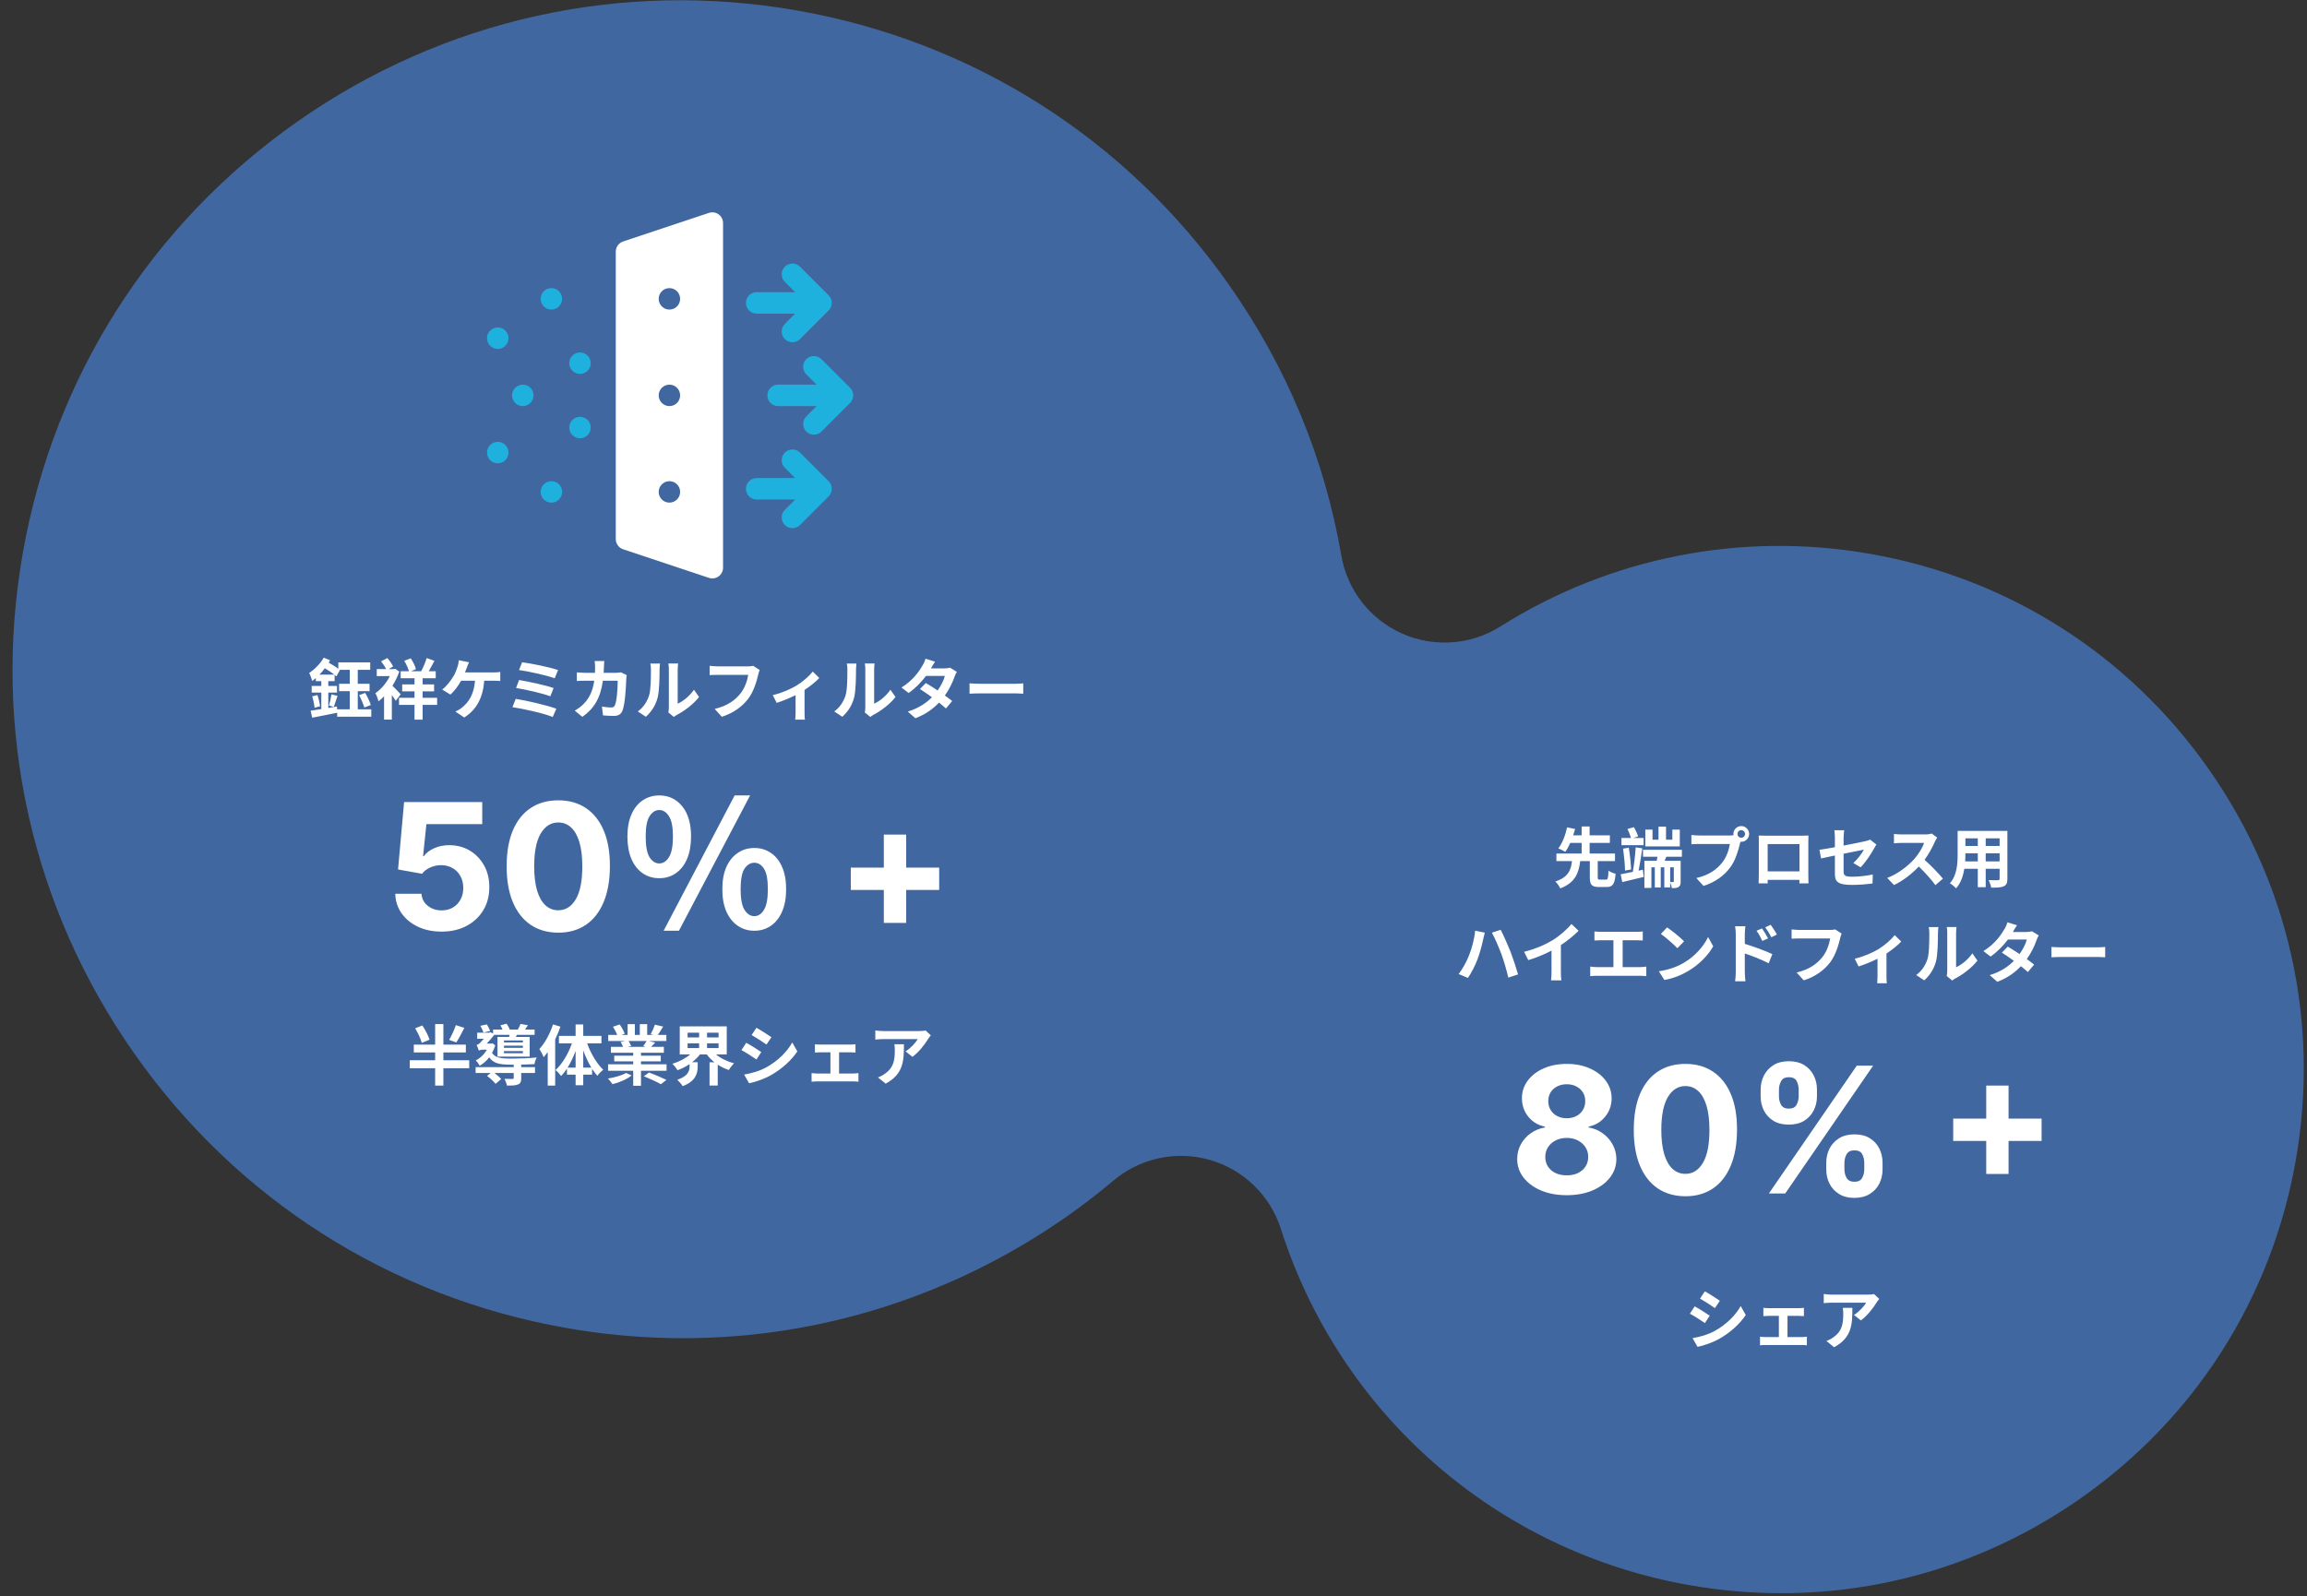
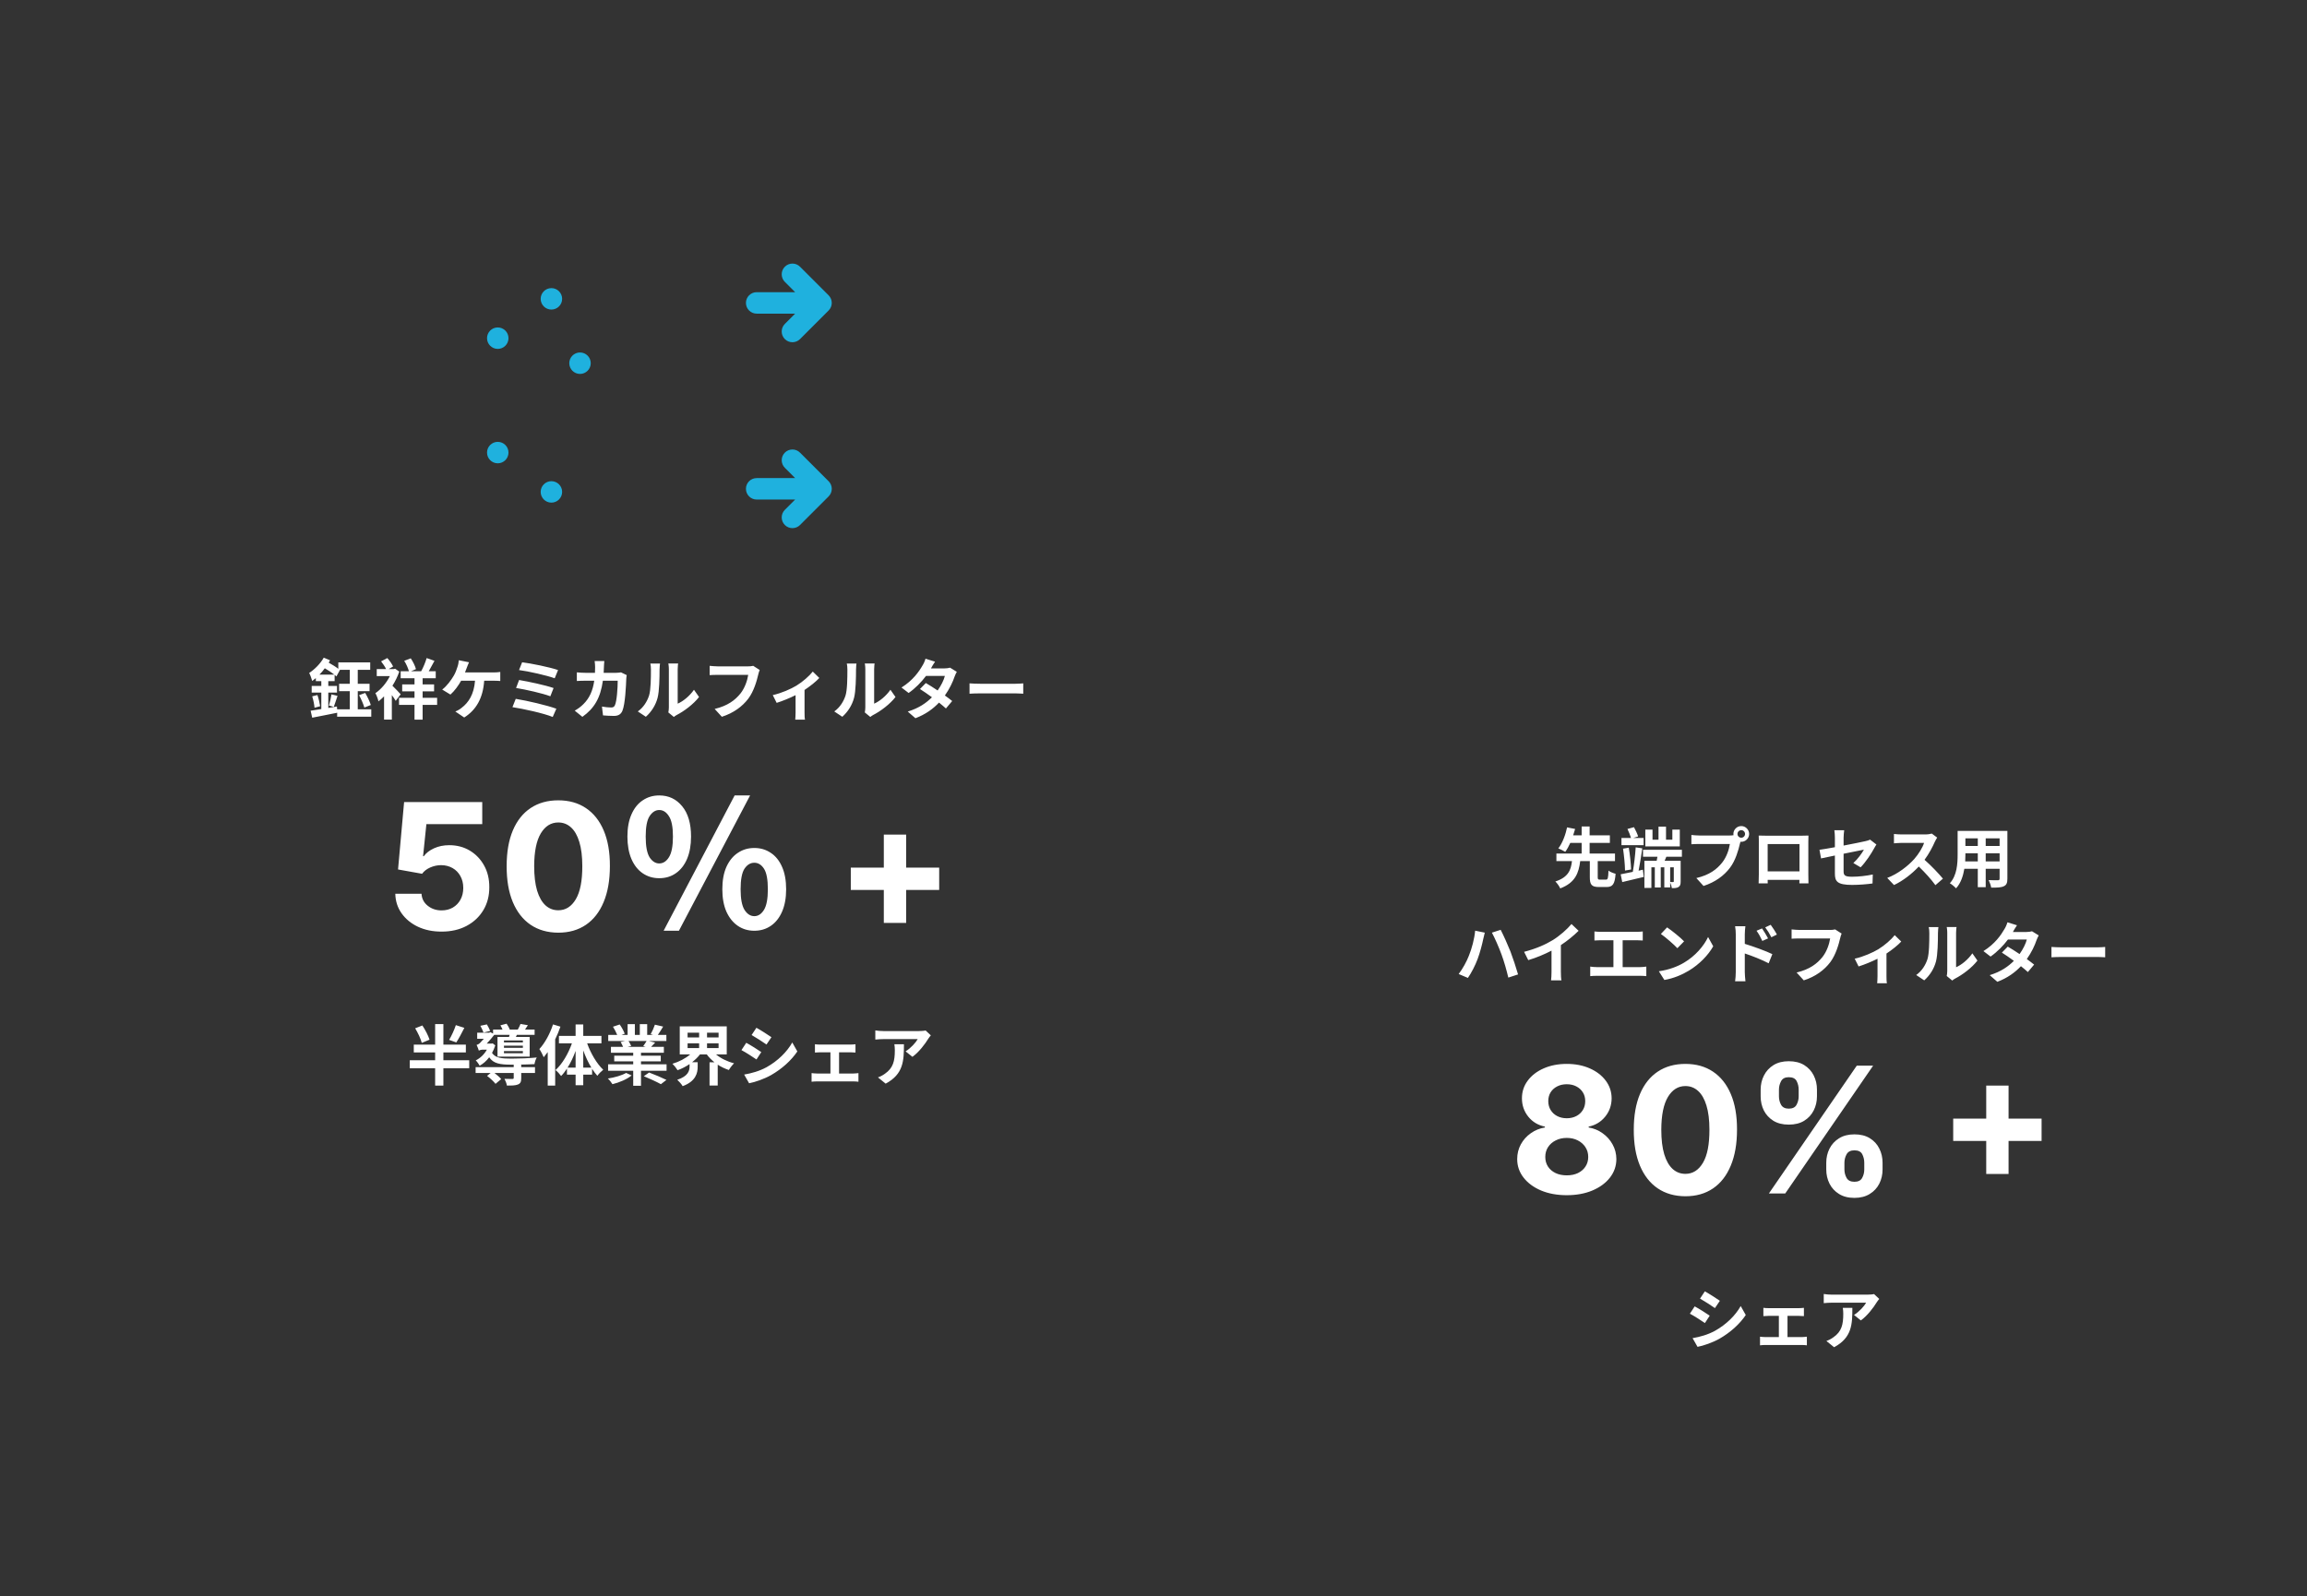
<svg xmlns="http://www.w3.org/2000/svg" width="630" height="436" viewBox="0 0 630 436" fill="none">
  <rect x="0" y="0" width="630" height="436" fill="#333333" stroke="none" />
-   <path d="M461.373 433C498.997 439.614 536.943 431.185 568.211 409.255C599.484 387.334 620.338 354.535 626.935 316.915C633.533 279.294 625.086 241.345 603.142 210.068C581.205 178.793 548.398 157.918 510.774 151.304C475.678 145.135 439.798 152.17 409.743 171.119C403.669 174.951 396.455 176.304 389.539 175.088C387.257 174.687 385.009 174.009 382.848 173.041C374.12 169.154 367.912 161.167 366.288 151.756C361.709 125.129 351.384 100.25 335.609 77.804C307.594 37.925 265.723 11.312 217.717 2.873C169.711 -5.566 121.177 5.197 81.228 33.202C41.278 61.213 14.64 103.108 6.211 151.172C-2.218 199.236 8.579 247.711 36.601 287.672C64.631 327.633 106.538 354.289 154.607 362.739C192.133 369.336 230.094 364.22 264.39 347.955C278.731 341.155 292.091 332.578 304.087 322.462C310.596 316.978 319.176 314.711 327.458 316.167C328.459 316.343 329.449 316.575 330.437 316.858C339.608 319.501 346.86 326.547 349.767 335.639C366.012 386.451 408.782 423.755 461.373 433Z" fill="#436AA6" fill-opacity="0.95" />
  <g clip-path="url(#clip0_2596_33686)">
    <path d="M206.633 85.672H217.138L214.327 88.483C213.183 89.627 213.183 91.482 214.327 92.626C215.471 93.77 217.326 93.77 218.47 92.626L226.282 84.814C227.427 83.67 227.427 81.815 226.282 80.671L218.47 72.858C217.326 71.714 215.471 71.714 214.327 72.858C213.183 74.002 213.183 75.857 214.327 77.001L217.138 79.812H206.633C205.015 79.812 203.703 81.124 203.703 82.742C203.703 84.36 205.015 85.672 206.633 85.672Z" fill="#1FB1DE" />
-     <path d="M232.142 105.928L224.329 98.116C223.185 96.972 221.33 96.972 220.186 98.116C219.042 99.26 219.042 101.115 220.186 102.259L222.997 105.07H212.492C210.874 105.07 209.562 106.382 209.562 108C209.562 109.618 210.874 110.93 212.492 110.93H222.997L220.186 113.741C219.042 114.885 219.042 116.74 220.186 117.884C221.33 119.028 223.185 119.028 224.329 117.884L232.142 110.072C233.286 108.927 233.286 107.072 232.142 105.928Z" fill="#1FB1DE" />
    <path d="M218.47 123.639C217.326 122.495 215.471 122.495 214.327 123.639C213.183 124.783 213.183 126.638 214.327 127.783L217.138 130.594H206.633C205.015 130.594 203.703 131.905 203.703 133.523C203.703 135.141 205.015 136.453 206.633 136.453H217.138L214.327 139.264C213.183 140.408 213.183 142.263 214.327 143.408C215.471 144.552 217.326 144.552 218.47 143.408L226.282 135.595C227.427 134.451 227.427 132.596 226.282 131.452L218.47 123.639Z" fill="#1FB1DE" />
    <path d="M135.93 95.305C137.548 95.305 138.859 93.993 138.859 92.375C138.859 90.757 137.548 89.445 135.93 89.445C134.312 89.445 133 90.757 133 92.375C133 93.993 134.312 95.305 135.93 95.305Z" fill="#1FB1DE" />
    <path d="M150.578 84.562C152.196 84.562 153.508 83.251 153.508 81.633C153.508 80.015 152.196 78.703 150.578 78.703C148.96 78.703 147.648 80.015 147.648 81.633C147.648 83.251 148.96 84.562 150.578 84.562Z" fill="#1FB1DE" />
    <path d="M158.391 102.141C160.009 102.141 161.32 100.829 161.32 99.211C161.32 97.593 160.009 96.281 158.391 96.281C156.773 96.281 155.461 97.593 155.461 99.211C155.461 100.829 156.773 102.141 158.391 102.141Z" fill="#1FB1DE" />
    <path d="M135.93 126.555C137.548 126.555 138.859 125.243 138.859 123.625C138.859 122.007 137.548 120.695 135.93 120.695C134.312 120.695 133 122.007 133 123.625C133 125.243 134.312 126.555 135.93 126.555Z" fill="#1FB1DE" />
    <path d="M150.578 137.297C152.196 137.297 153.508 135.985 153.508 134.367C153.508 132.749 152.196 131.438 150.578 131.438C148.96 131.438 147.648 132.749 147.648 134.367C147.648 135.985 148.96 137.297 150.578 137.297Z" fill="#1FB1DE" />
-     <path d="M158.391 119.719C160.009 119.719 161.32 118.407 161.32 116.789C161.32 115.171 160.009 113.859 158.391 113.859C156.773 113.859 155.461 115.171 155.461 116.789C155.461 118.407 156.773 119.719 158.391 119.719Z" fill="#1FB1DE" />
-     <path d="M142.766 110.93C144.384 110.93 145.695 109.618 145.695 108C145.695 106.382 144.384 105.07 142.766 105.07C141.148 105.07 139.836 106.382 139.836 108C139.836 109.618 141.148 110.93 142.766 110.93Z" fill="#1FB1DE" />
-     <path d="M193.597 58.153L170.159 65.965C168.963 66.364 168.156 67.483 168.156 68.745V147.256C168.156 148.517 168.963 149.636 170.16 150.035L193.597 157.847C195.494 158.48 197.453 157.068 197.453 155.068V60.932C197.453 58.932 195.494 57.52 193.597 58.153ZM182.805 137.297C181.187 137.297 179.875 135.985 179.875 134.367C179.875 132.749 181.187 131.438 182.805 131.438C184.423 131.438 185.734 132.749 185.734 134.367C185.734 135.985 184.423 137.297 182.805 137.297ZM182.805 110.93C181.187 110.93 179.875 109.618 179.875 108C179.875 106.382 181.187 105.07 182.805 105.07C184.423 105.07 185.734 106.382 185.734 108C185.734 109.618 184.423 110.93 182.805 110.93ZM182.805 84.562C181.187 84.562 179.875 83.251 179.875 81.633C179.875 80.015 181.187 78.703 182.805 78.703C184.423 78.703 185.734 80.015 185.734 81.633C185.734 83.251 184.423 84.562 182.805 84.562Z" fill="white" />
  </g>
  <path d="M90.516 189.672L92.172 190.086C91.812 191.148 91.434 192.336 91.146 193.092L89.832 192.714C90.084 191.886 90.39 190.59 90.516 189.672ZM89.652 193.38L92.01 192.984L92.064 193.758H95.52V188.79H92.604V186.774H95.52V182.976H92.748L92.82 183.03L91.866 184.776C91.722 184.632 91.542 184.506 91.38 184.344V186.054H89.652V187.368H92.028V189.186H89.652V193.38ZM87.24 184.272H91.29C90.552 183.696 89.634 183.084 88.698 182.544C88.266 183.156 87.762 183.732 87.24 184.272ZM97.698 193.758H101.388V195.774H92.064L92.082 194.694C89.706 195.198 87.186 195.648 85.26 196.044L84.828 194.136C85.638 194.028 86.646 193.866 87.744 193.686V189.186H85.116V187.368H87.744V186.054H86.25V185.226C85.926 185.514 85.584 185.784 85.26 186.018C85.134 185.532 84.72 184.344 84.432 183.822C85.926 182.85 87.492 181.284 88.41 179.646L90.138 180.366C90.012 180.582 89.886 180.798 89.76 181.014C90.732 181.554 91.704 182.148 92.388 182.688V180.942H101.1V182.976H97.698V186.774H100.92V188.79H97.698V193.758ZM85.26 190.212L86.682 189.852C87.024 190.824 87.312 192.102 87.42 192.912L85.89 193.326C85.836 192.48 85.566 191.184 85.26 190.212ZM98.058 189.888L99.732 189.276C100.344 190.302 100.974 191.652 101.262 192.57L99.498 193.272C99.246 192.372 98.634 190.95 98.058 189.888ZM109.416 189.654L108.066 191.436C107.814 191.004 107.418 190.428 107.004 189.87V196.566H104.88V190.212C104.376 190.734 103.872 191.184 103.35 191.58C103.224 190.932 102.774 189.744 102.504 189.348C104.034 188.322 105.546 186.558 106.464 184.686H102.882V182.76H105.438C105.114 182.094 104.574 181.284 104.07 180.654L105.762 179.754C106.392 180.438 107.058 181.392 107.346 182.058L106.14 182.76H107.526L107.922 182.67L109.038 183.462C108.57 184.794 107.94 186.108 107.166 187.314C107.886 187.998 109.092 189.294 109.416 189.654ZM119.37 190.608V192.552H115.41V196.584H113.196V192.552H108.966V190.608H113.196V188.844H109.83V186.954H113.196V185.262H109.416V183.354H111.666C111.45 182.508 110.928 181.356 110.388 180.51L112.17 179.826C112.782 180.726 113.376 181.95 113.592 182.778L112.242 183.354H115.014C115.59 182.328 116.202 180.852 116.508 179.754L118.65 180.51C118.128 181.446 117.588 182.49 117.084 183.354H118.992V185.262H115.41V186.954H118.542V188.844H115.41V190.608H119.37ZM128.082 180.906C127.866 181.356 127.632 181.986 127.488 182.364C127.344 182.742 127.182 183.21 126.984 183.678H134.742C135.21 183.678 136.02 183.66 136.614 183.552V186.018C135.948 185.946 135.156 185.946 134.742 185.946H132.222C131.898 190.716 130.026 193.938 126.768 195.99L124.338 194.352C124.986 194.1 125.616 193.722 126.048 193.362C127.938 191.922 129.432 189.708 129.72 185.946H125.922C125.202 187.26 124.086 188.79 123.006 189.726L120.756 188.358C122.034 187.404 123.186 185.784 123.87 184.65C124.374 183.822 124.698 182.886 124.914 182.202C125.13 181.608 125.256 180.906 125.292 180.348L128.082 180.906ZM142.585 180.906C144.943 181.194 150.127 182.238 152.395 183.03L151.477 185.28C149.389 184.506 144.277 183.354 141.739 183.03L142.585 180.906ZM141.757 185.748C144.331 186.18 148.903 187.152 151.171 187.944L150.289 190.194C148.219 189.402 143.611 188.358 140.929 187.926L141.757 185.748ZM140.839 190.896C143.917 191.382 149.461 192.678 151.927 193.596L150.937 195.846C148.507 194.838 142.819 193.596 139.939 193.164L140.839 190.896ZM165.031 180.564C164.977 180.978 164.941 181.734 164.923 182.166C164.905 182.724 164.887 183.264 164.851 183.786H168.235C168.685 183.786 169.153 183.732 169.585 183.66L171.151 184.416C171.097 184.704 171.025 185.172 171.025 185.37C170.953 187.314 170.737 192.336 169.963 194.172C169.567 195.09 168.883 195.558 167.641 195.558C166.615 195.558 165.535 195.486 164.671 195.414L164.383 193.002C165.265 193.164 166.201 193.254 166.903 193.254C167.479 193.254 167.731 193.056 167.929 192.624C168.451 191.49 168.685 187.89 168.685 185.946H164.635C163.969 190.698 162.259 193.524 159.037 195.81L156.949 194.118C157.687 193.704 158.587 193.092 159.307 192.354C160.981 190.698 161.881 188.682 162.277 185.946H159.901C159.289 185.946 158.299 185.946 157.525 186.018V183.66C158.281 183.732 159.217 183.786 159.901 183.786H162.475C162.493 183.282 162.511 182.76 162.511 182.22C162.511 181.824 162.457 180.996 162.385 180.564H165.031ZM182.509 194.604C182.581 194.262 182.653 193.758 182.653 193.272V182.778C182.653 181.968 182.527 181.284 182.509 181.23H185.191C185.173 181.284 185.065 181.986 185.065 182.796V192.21C186.523 191.58 188.305 190.158 189.511 188.412L190.897 190.392C189.403 192.336 186.811 194.28 184.795 195.306C184.399 195.522 184.183 195.702 184.021 195.846L182.509 194.604ZM174.175 194.334C175.759 193.218 176.731 191.562 177.235 190.032C177.739 188.484 177.757 185.082 177.757 182.904C177.757 182.184 177.703 181.698 177.595 181.248H180.241C180.223 181.338 180.115 182.13 180.115 182.886C180.115 185.01 180.061 188.808 179.575 190.626C179.035 192.66 177.901 194.424 176.371 195.792L174.175 194.334ZM207.457 183.012C207.295 183.372 207.151 183.894 207.061 184.272C206.647 186.036 205.855 188.826 204.361 190.824C202.723 192.984 200.329 194.766 197.125 195.792L195.163 193.65C198.727 192.804 200.761 191.238 202.219 189.42C203.407 187.926 204.091 185.874 204.325 184.344H195.937C195.127 184.344 194.263 184.38 193.795 184.416V181.878C194.335 181.932 195.361 182.022 195.955 182.022H204.271C204.631 182.022 205.207 182.004 205.693 181.878L207.457 183.012ZM211.03 189.87C213.37 189.366 216.052 188.16 217.474 187.296C219.22 186.234 221.038 184.614 221.956 183.444L223.738 185.19C222.892 186.126 221.308 187.404 219.706 188.466V194.64C219.706 195.27 219.724 196.224 219.832 196.584H217.168C217.204 196.224 217.258 195.27 217.258 194.64V189.888C215.674 190.68 213.658 191.508 212.092 191.994L211.03 189.87ZM236.158 194.604C236.23 194.262 236.302 193.758 236.302 193.272V182.778C236.302 181.968 236.176 181.284 236.158 181.23H238.84C238.822 181.284 238.714 181.986 238.714 182.796V192.21C240.172 191.58 241.954 190.158 243.16 188.412L244.546 190.392C243.052 192.336 240.46 194.28 238.444 195.306C238.048 195.522 237.832 195.702 237.67 195.846L236.158 194.604ZM227.824 194.334C229.408 193.218 230.38 191.562 230.884 190.032C231.388 188.484 231.406 185.082 231.406 182.904C231.406 182.184 231.352 181.698 231.244 181.248H233.89C233.872 181.338 233.764 182.13 233.764 182.886C233.764 185.01 233.71 188.808 233.224 190.626C232.684 192.66 231.55 194.424 230.02 195.792L227.824 194.334ZM255.346 180.744C254.896 181.374 254.446 182.184 254.23 182.58H257.884C258.442 182.58 259.054 182.508 259.45 182.382L261.286 183.516C261.088 183.858 260.854 184.344 260.692 184.794C260.206 186.252 259.306 188.178 258.028 189.978C258.802 190.536 259.504 191.058 260.026 191.49L258.316 193.524C257.83 193.074 257.164 192.516 256.426 191.922C254.842 193.596 252.79 195.126 249.982 196.188L247.894 194.37C251.008 193.416 253.006 191.958 254.5 190.464C253.33 189.6 252.142 188.79 251.224 188.214L252.826 186.576C253.78 187.116 254.914 187.854 256.048 188.61C256.984 187.314 257.758 185.748 258.028 184.632H252.88C251.62 186.306 249.946 188.034 248.128 189.294L246.184 187.8C249.334 185.838 251.008 183.372 251.908 181.806C252.196 181.374 252.574 180.546 252.736 179.934L255.346 180.744ZM264.76 186.666C265.408 186.72 266.722 186.774 267.658 186.774H277.324C278.17 186.774 278.962 186.702 279.43 186.666V189.492C278.998 189.474 278.08 189.402 277.324 189.402H267.658C266.632 189.402 265.426 189.438 264.76 189.492V186.666Z" fill="white" />
  <path d="M120.58 254.477C118.17 254.477 116.023 254.034 114.136 253.148C112.261 252.261 110.773 251.04 109.67 249.483C108.568 247.926 107.994 246.142 107.949 244.131H115.108C115.188 245.483 115.756 246.58 116.812 247.42C117.869 248.261 119.125 248.682 120.58 248.682C121.739 248.682 122.761 248.426 123.648 247.915C124.545 247.392 125.244 246.67 125.744 245.75C126.256 244.818 126.511 243.75 126.511 242.545C126.511 241.318 126.25 240.239 125.727 239.307C125.216 238.375 124.506 237.648 123.597 237.125C122.688 236.602 121.648 236.335 120.477 236.324C119.455 236.324 118.46 236.534 117.494 236.955C116.54 237.375 115.795 237.949 115.261 238.676L108.699 237.5L110.352 219.091H131.693V225.125H116.438L115.534 233.869H115.739C116.352 233.006 117.278 232.29 118.517 231.722C119.756 231.153 121.142 230.869 122.676 230.869C124.778 230.869 126.653 231.364 128.301 232.352C129.949 233.341 131.25 234.699 132.205 236.426C133.159 238.142 133.631 240.119 133.619 242.358C133.631 244.71 133.085 246.801 131.983 248.631C130.892 250.449 129.364 251.881 127.398 252.926C125.443 253.96 123.17 254.477 120.58 254.477ZM152.455 254.767C149.523 254.756 147 254.034 144.886 252.602C142.784 251.17 141.165 249.097 140.028 246.381C138.903 243.665 138.347 240.398 138.358 236.58C138.358 232.773 138.92 229.528 140.045 226.847C141.182 224.165 142.801 222.125 144.903 220.727C147.017 219.318 149.534 218.614 152.455 218.614C155.375 218.614 157.886 219.318 159.989 220.727C162.102 222.136 163.727 224.182 164.864 226.864C166 229.534 166.563 232.773 166.551 236.58C166.551 240.409 165.983 243.682 164.847 246.398C163.722 249.114 162.108 251.187 160.006 252.619C157.903 254.051 155.386 254.767 152.455 254.767ZM152.455 248.648C154.455 248.648 156.051 247.642 157.244 245.631C158.438 243.619 159.028 240.602 159.017 236.58C159.017 233.932 158.744 231.727 158.199 229.966C157.665 228.205 156.903 226.881 155.915 225.994C154.938 225.108 153.784 224.665 152.455 224.665C150.466 224.665 148.875 225.659 147.682 227.648C146.489 229.636 145.886 232.614 145.875 236.58C145.875 239.261 146.142 241.5 146.676 243.295C147.222 245.08 147.989 246.42 148.977 247.318C149.966 248.205 151.125 248.648 152.455 248.648ZM180.024 239.888C178.328 239.888 176.824 239.44 175.512 238.544C174.2 237.648 173.176 236.352 172.44 234.656C171.704 232.928 171.336 230.88 171.336 228.512C171.336 226.144 171.704 224.128 172.44 222.464C173.176 220.768 174.2 219.488 175.512 218.624C176.824 217.728 178.328 217.28 180.024 217.28C182.584 217.28 184.664 218.256 186.264 220.208C187.896 222.16 188.712 224.928 188.712 228.512C188.712 230.88 188.344 232.928 187.608 234.656C186.872 236.352 185.848 237.648 184.536 238.544C183.256 239.44 181.752 239.888 180.024 239.888ZM180.024 235.856C181.08 235.856 181.96 235.296 182.664 234.176C183.4 233.024 183.768 231.136 183.768 228.512C183.768 225.888 183.4 224.032 182.664 222.944C181.96 221.824 181.08 221.264 180.024 221.264C179 221.264 178.12 221.824 177.384 222.944C176.68 224.032 176.328 225.888 176.328 228.512C176.328 231.136 176.68 233.024 177.384 234.176C178.12 235.296 179 235.856 180.024 235.856ZM205.992 254.24C204.296 254.24 202.792 253.792 201.48 252.896C200.168 252 199.128 250.704 198.36 249.008C197.624 247.312 197.256 245.28 197.256 242.912C197.256 240.512 197.624 238.48 198.36 236.816C199.128 235.12 200.168 233.84 201.48 232.976C202.792 232.08 204.296 231.632 205.992 231.632C207.688 231.632 209.192 232.08 210.504 232.976C211.816 233.84 212.84 235.12 213.576 236.816C214.312 238.48 214.68 240.512 214.68 242.912C214.68 245.28 214.312 247.312 213.576 249.008C212.84 250.704 211.816 252 210.504 252.896C209.192 253.792 207.688 254.24 205.992 254.24ZM205.992 250.256C207.048 250.256 207.928 249.68 208.632 248.528C209.336 247.376 209.688 245.504 209.688 242.912C209.688 240.256 209.336 238.384 208.632 237.296C207.928 236.208 207.048 235.664 205.992 235.664C204.936 235.664 204.04 236.208 203.304 237.296C202.6 238.384 202.248 240.256 202.248 242.912C202.248 245.504 202.6 247.376 203.304 248.528C204.04 249.68 204.936 250.256 205.992 250.256ZM181.224 254.24L200.616 217.28H204.84L185.4 254.24H181.224ZM241.355 252.108V227.972H247.457V252.108H241.355ZM232.338 243.091V236.989H256.474V243.091H232.338Z" fill="white" />
  <path d="M124.482 280.024L126.804 280.762C126.084 282.202 125.274 283.732 124.608 284.74L122.646 284.056C123.294 282.976 124.068 281.302 124.482 280.024ZM117.3 284.002L115.176 284.866C114.924 283.804 114.132 282.148 113.376 280.888L115.338 280.114C116.13 281.302 116.976 282.922 117.3 284.002ZM128.136 289.618V291.796H121.08V296.53H118.83V291.796H111.9V289.618H118.83V287.476H112.998V285.352H118.83V279.736H121.08V285.352H127.218V287.476H121.08V289.618H128.136ZM133.86 281.608L132.042 282.058C131.88 281.572 131.484 280.762 131.178 280.204L132.96 279.826C133.302 280.366 133.662 281.122 133.86 281.608ZM142.788 284.74V284.2H137.622V284.74H142.788ZM142.788 286.216V285.64H137.622V286.216H142.788ZM142.788 287.692V287.116H137.622V287.692H142.788ZM142.338 290.806V291.49H146.1V293.092H142.338V294.496C142.338 295.468 142.158 295.954 141.42 296.242C140.736 296.53 139.764 296.53 138.432 296.53C138.342 295.972 138.036 295.216 137.766 294.694C138.648 294.73 139.638 294.73 139.926 294.73C140.196 294.712 140.286 294.658 140.286 294.46V293.092H135.03C135.714 293.632 136.47 294.262 136.866 294.766L135.318 296.062C134.868 295.45 133.824 294.496 133.014 293.884L133.986 293.092H129.882V291.49H140.286V290.824H139.674C136.578 290.824 134.76 290.536 133.59 288.808C132.834 289.816 131.952 290.572 130.98 291.112C130.782 290.698 130.242 289.942 129.918 289.654C131.16 289.042 132.258 287.998 132.96 286.72H131.88C131.448 286.72 130.926 286.846 130.764 287.008V286.99C130.656 286.594 130.314 285.766 130.152 285.424C130.404 285.352 130.692 285.244 131.034 284.938C131.25 284.74 131.682 284.272 132.132 283.75H130.314V282.094H133.554L133.914 281.95L134.652 282.328V281.23H137.226C137.064 280.834 136.848 280.42 136.65 280.078L138.342 279.628C138.666 280.114 139.044 280.744 139.206 281.23H141.402C141.69 280.744 141.978 280.15 142.14 279.7L144.156 280.042C143.886 280.456 143.634 280.87 143.382 281.23H145.992V282.67H141.15L140.88 283.246H144.642V288.628H135.858V283.246H139.008C139.062 283.066 139.134 282.868 139.17 282.67H134.976C134.436 283.354 133.662 284.272 132.924 285.064H134.238L134.544 285.01L135.246 285.55C135.012 286.288 134.724 286.99 134.364 287.62C135.318 289.024 137.01 289.168 139.692 289.168C141.654 289.168 144.57 289.078 146.586 288.862C146.298 289.276 146.046 290.14 145.956 290.68C144.768 290.734 143.328 290.788 141.888 290.806H142.338ZM151.014 279.826L153.048 280.438C152.652 281.59 152.166 282.76 151.608 283.912V296.53H149.574V287.386C149.214 287.872 148.836 288.358 148.476 288.79C148.278 288.268 147.684 287.098 147.288 286.558C148.8 284.92 150.204 282.364 151.014 279.826ZM159.276 291.634H161.49C160.644 290.248 159.888 288.628 159.276 286.936V291.634ZM154.992 291.634H157.188V287.062C156.594 288.718 155.838 290.302 154.992 291.634ZM164.244 284.992H160.338C161.328 287.764 162.984 290.572 164.73 292.21C164.244 292.588 163.506 293.308 163.128 293.866C162.624 293.308 162.156 292.678 161.688 291.958V293.542H159.276V296.44H157.188V293.542H154.83V291.886C154.326 292.66 153.804 293.344 153.228 293.92C152.868 293.416 152.184 292.66 151.698 292.3C153.516 290.68 155.19 287.836 156.18 284.992H152.634V282.958H157.188V279.844H159.276V282.958H164.244V284.992ZM170.976 293.074L172.488 293.758C171.264 294.784 169.104 295.72 167.25 296.152C166.98 295.702 166.422 295 165.99 294.604C167.79 294.352 169.878 293.74 170.976 293.074ZM175.818 293.974L177.258 292.966C178.716 293.506 180.84 294.406 181.992 294.982L180.48 296.152C179.436 295.558 177.33 294.604 175.818 293.974ZM176.574 284.362H171.642C171.93 284.812 172.218 285.334 172.362 285.712L171.39 285.946H176.304L175.656 285.748C175.944 285.334 176.322 284.794 176.574 284.362ZM175.044 290.716H182.028V292.48H175.044V296.584H172.92V292.48H166.062V290.716H172.92V289.924H167.736V288.376H172.92V287.566H166.836V285.946H170.148C169.986 285.532 169.716 285.028 169.482 284.632L170.688 284.362H166.098V282.688H168.546C168.276 282.004 167.808 281.14 167.394 280.456L169.23 279.844C169.77 280.6 170.364 281.68 170.598 282.364L169.734 282.688H171.39V279.754H173.37V282.688H174.72V279.754H176.736V282.688H178.338L177.69 282.49C178.104 281.77 178.59 280.672 178.842 279.898L181.092 280.42C180.588 281.248 180.102 282.058 179.652 282.688H181.974V284.362H177.222L178.914 284.794C178.518 285.226 178.14 285.622 177.816 285.946H181.29V287.566H175.044V288.376H180.444V289.924H175.044V290.716ZM187.77 284.992V286.288H190.92V284.992H187.77ZM187.77 282.094V283.39H190.92V282.094H187.77ZM196.23 283.39V282.094H193.08V283.39H196.23ZM196.23 286.288V284.992H193.08V286.288H196.23ZM198.462 288.016H195.528C196.824 289.096 198.606 289.978 200.46 290.446C200.01 290.878 199.362 291.706 199.038 292.282C197.958 291.922 196.932 291.436 195.996 290.824V296.512H193.764V290.176H195.114C194.304 289.528 193.584 288.826 193.008 288.016H191.154C190.56 288.808 189.804 289.51 188.994 290.158H190.524V291.4C190.524 293.11 190.002 295.378 186.42 296.692C186.132 296.17 185.412 295.36 184.944 294.946C187.95 293.974 188.31 292.462 188.31 291.31V290.662C187.284 291.364 186.186 291.922 185.034 292.336C184.728 291.814 184.098 291.022 183.63 290.572C185.43 290.05 187.212 289.114 188.49 288.016H185.628V280.366H198.462V288.016ZM206.562 280.744C207.75 281.392 209.73 282.67 210.666 283.318L209.316 285.316C208.308 284.614 206.436 283.39 205.248 282.724L206.562 280.744ZM203.214 293.524C205.23 293.182 207.39 292.588 209.352 291.508C212.412 289.798 214.914 287.332 216.354 284.758L217.74 287.206C216.066 289.69 213.528 291.976 210.576 293.668C208.74 294.712 206.166 295.612 204.564 295.9L203.214 293.524ZM203.79 284.848C204.996 285.496 206.976 286.738 207.894 287.386L206.58 289.402C205.554 288.7 203.682 287.476 202.476 286.846L203.79 284.848ZM222.546 285.244C222.942 285.316 223.572 285.334 223.968 285.334H232.212C232.644 285.334 233.184 285.298 233.616 285.244V287.512C233.166 287.476 232.626 287.44 232.212 287.44H229.134V293.236H233.058C233.544 293.236 234.048 293.164 234.426 293.128V295.486C234.03 295.414 233.364 295.396 233.058 295.396H223.104C222.672 295.396 222.114 295.414 221.628 295.486V293.128C222.096 293.182 222.654 293.236 223.104 293.236H226.776V287.44H223.968C223.59 287.44 222.942 287.476 222.546 287.512V285.244ZM254.19 282.814C253.992 283.048 253.65 283.48 253.488 283.75C252.642 285.154 250.932 287.422 249.168 288.682L247.296 287.188C248.736 286.306 250.14 284.722 250.608 283.84H241.23C240.474 283.84 239.88 283.894 239.034 283.966V281.464C239.718 281.572 240.474 281.644 241.23 281.644H250.932C251.436 281.644 252.426 281.59 252.768 281.482L254.19 282.814ZM246.846 285.244C246.846 289.708 246.756 293.38 241.86 296.008L239.754 294.298C240.33 294.1 240.978 293.794 241.644 293.308C243.93 291.724 244.362 289.816 244.362 286.864C244.362 286.306 244.326 285.82 244.236 285.244H246.846Z" fill="white" />
  <path d="M436.96 240.28H438.526C439.066 240.28 439.174 239.938 439.246 237.814C439.678 238.174 440.614 238.534 441.19 238.678C440.974 241.522 440.398 242.296 438.724 242.296H436.636C434.62 242.296 434.152 241.63 434.152 239.596V235.222H431.524C431.128 238.426 430.21 241.108 426.07 242.674C425.818 242.098 425.224 241.234 424.738 240.784C428.32 239.614 429.004 237.598 429.274 235.222H425.026V233.152H431.92V230.236H428.824C428.41 231.154 427.942 232.018 427.438 232.684C426.952 232.378 426.052 231.946 425.548 231.748C426.718 230.272 427.564 227.842 427.942 226.006L430.138 226.438C429.976 226.996 429.796 227.572 429.598 228.184H431.92V225.754H434.098V228.184H439.624V230.236H434.098V233.152H441.028V235.222H436.312V239.596C436.312 240.19 436.402 240.28 436.96 240.28ZM458.722 226.618V231.208H449.308V226.618H451.27V229.372H452.908V225.808H454.96V229.372H456.688V226.618H458.722ZM448.84 228.904V230.866H442.792V228.904H445.402C445.204 228.184 444.79 227.194 444.43 226.438L446.212 225.952C446.644 226.726 447.13 227.77 447.346 228.472L446.014 228.904H448.84ZM445.42 237.508L443.764 237.796C443.746 236.14 443.494 233.71 443.224 231.82L444.79 231.55C445.114 233.458 445.366 235.87 445.42 237.508ZM447.472 237.832L448.642 237.562L448.876 239.542C446.86 240.028 444.718 240.532 443.008 240.946L442.576 238.822C443.476 238.66 444.628 238.426 445.888 238.156C446.23 236.302 446.554 233.476 446.68 231.46L448.48 231.73C448.21 233.71 447.814 236.05 447.472 237.832ZM457.084 240.748V236.914H456.094V240.928C456.436 240.946 456.778 240.946 456.886 240.946C457.048 240.946 457.084 240.892 457.084 240.748ZM459.298 234.016H455.05L454.582 235.132H458.956V240.766C458.956 241.558 458.848 242.008 458.362 242.296C457.912 242.584 457.336 242.602 456.562 242.602C456.49 242.134 456.292 241.522 456.094 241.054V242.404H454.492V236.914H453.52V242.422H451.9V236.914H450.964V242.548H449.056V235.132H452.404C452.494 234.772 452.566 234.394 452.62 234.016H448.678V232.126H459.298V234.016ZM474.472 227.806C474.472 228.364 474.94 228.832 475.516 228.832C476.074 228.832 476.542 228.364 476.542 227.806C476.542 227.23 476.074 226.762 475.516 226.762C474.94 226.762 474.472 227.23 474.472 227.806ZM473.356 227.806C473.356 226.618 474.328 225.646 475.516 225.646C476.686 225.646 477.658 226.618 477.658 227.806C477.658 228.976 476.686 229.948 475.516 229.948C475.444 229.948 475.354 229.948 475.282 229.93C475.228 230.128 475.192 230.308 475.138 230.47C474.724 232.234 473.95 235.024 472.438 237.022C470.818 239.182 468.406 240.964 465.202 242.008L463.24 239.848C466.804 239.02 468.838 237.454 470.296 235.618C471.484 234.124 472.168 232.09 472.402 230.542H464.032C463.204 230.542 462.34 230.578 461.89 230.614V228.076C462.412 228.148 463.438 228.22 464.032 228.22H472.366C472.618 228.22 473.014 228.202 473.392 228.148C473.374 228.04 473.356 227.932 473.356 227.806ZM480.268 228.238C481.006 228.256 481.69 228.274 482.176 228.274H492.076C492.526 228.274 493.21 228.274 493.858 228.238C493.822 228.778 493.822 229.444 493.822 229.984V238.804C493.822 239.506 493.858 241.234 493.858 241.306H491.374C491.374 241.27 491.392 240.856 491.392 240.334H482.716C482.734 240.838 482.734 241.252 482.734 241.306H480.25C480.25 241.216 480.304 239.65 480.304 238.786V229.984C480.304 229.48 480.304 228.742 480.268 228.238ZM482.716 230.56V238.03H491.41V230.56H482.716ZM501.076 238.606V233.692C499.474 234.016 498.052 234.304 497.296 234.484L496.864 232.126C497.71 232.018 499.294 231.748 501.076 231.424V228.85C501.076 228.256 501.022 227.338 500.932 226.78H503.614C503.542 227.338 503.452 228.238 503.452 228.85V230.974C506.08 230.47 508.6 229.966 509.41 229.768C509.914 229.66 510.346 229.534 510.688 229.354L512.416 230.686C512.254 230.938 511.984 231.352 511.822 231.676C511.03 233.17 509.392 235.636 508.096 236.914L506.116 235.744C507.304 234.682 508.492 233.044 508.996 232.09C508.438 232.216 506.008 232.684 503.452 233.206V237.976C503.452 239.092 503.776 239.488 505.756 239.488C507.646 239.488 509.644 239.236 511.426 238.876L511.354 241.324C509.86 241.54 507.7 241.72 505.774 241.72C501.67 241.72 501.076 240.73 501.076 238.606ZM529.012 228.796C528.868 228.994 528.544 229.552 528.382 229.912C527.77 231.316 526.762 233.242 525.556 234.862C527.338 236.41 529.516 238.714 530.578 240.01L528.526 241.792C527.356 240.172 525.682 238.336 523.99 236.698C522.082 238.714 519.688 240.586 517.222 241.756L515.368 239.812C518.266 238.732 521.056 236.536 522.748 234.646C523.936 233.296 525.034 231.514 525.43 230.236H519.328C518.572 230.236 517.582 230.344 517.204 230.362V227.806C517.69 227.878 518.788 227.932 519.328 227.932H525.682C526.456 227.932 527.176 227.824 527.536 227.698L529.012 228.796ZM542.26 235.294H546.058V233.08H542.26V235.294ZM536.662 235.294H540.1V233.08H536.716V233.404C536.716 233.98 536.698 234.628 536.662 235.294ZM540.1 228.994H536.716V231.082H540.1V228.994ZM546.058 231.082V228.994H542.26V231.082H546.058ZM548.182 226.96V240.028C548.182 241.18 547.93 241.756 547.21 242.08C546.472 242.44 545.374 242.476 543.754 242.458C543.682 241.882 543.34 240.964 543.07 240.406C544.078 240.46 545.266 240.442 545.59 240.442C545.932 240.442 546.058 240.334 546.058 240.01V237.31H542.26V242.332H540.1V237.31H536.428C536.104 239.272 535.456 241.252 534.16 242.656C533.818 242.26 532.954 241.522 532.468 241.27C534.43 239.11 534.592 235.906 534.592 233.386V226.96H548.182ZM401.129 261.06C401.939 259.062 402.623 256.506 402.839 254.22L405.467 254.76C405.323 255.282 405.107 256.164 405.035 256.56C404.783 257.838 404.135 260.304 403.505 261.978C402.857 263.724 401.795 265.776 400.859 267.126L398.339 266.064C399.455 264.588 400.517 262.644 401.129 261.06ZM410.021 260.682C409.337 258.792 408.167 256.146 407.411 254.76L409.805 253.986C410.543 255.39 411.785 258.162 412.469 259.89C413.099 261.528 414.053 264.39 414.557 266.172L411.893 267.036C411.389 264.912 410.741 262.626 410.021 260.682ZM416.204 259.998C419.426 259.17 422.072 258 424.07 256.776C425.924 255.624 427.976 253.824 429.146 252.402L431.09 254.256C429.722 255.606 427.994 257.01 426.248 258.162V265.434C426.248 266.226 426.284 267.342 426.41 267.792H423.566C423.638 267.36 423.692 266.226 423.692 265.434V259.674C421.838 260.646 419.552 261.618 417.338 262.266L416.204 259.998ZM435.414 254.436C435.882 254.49 436.62 254.544 437.124 254.544H446.916C447.456 254.544 448.086 254.49 448.608 254.436V256.902C448.068 256.866 447.438 256.83 446.916 256.83H443.118V264.174H447.888C448.536 264.174 449.112 264.102 449.58 264.03V266.64C449.058 266.568 448.302 266.55 447.888 266.55H436.026C435.486 266.55 434.856 266.568 434.262 266.64V264.03C434.82 264.12 435.468 264.174 436.026 264.174H440.598V256.83H437.124C436.638 256.83 435.864 256.866 435.414 256.902V254.436ZM455.25 253.32C456.51 254.166 458.85 256.038 459.894 257.136L458.058 259.008C457.122 258 454.872 256.038 453.558 255.12L455.25 253.32ZM453 265.308C455.808 264.912 458.148 263.994 459.894 262.95C462.972 261.132 465.312 258.378 466.446 255.948L467.85 258.486C466.482 260.916 464.088 263.4 461.19 265.146C459.372 266.244 457.05 267.252 454.512 267.684L453 265.308ZM481.188 253.608C481.692 254.364 482.412 255.516 482.826 256.326L481.26 257.028C480.738 255.894 480.342 255.174 479.676 254.238L481.188 253.608ZM483.546 252.618C484.068 253.338 484.824 254.472 485.238 255.282L483.726 256.02C483.15 254.886 482.718 254.22 482.052 253.32L483.546 252.618ZM474.006 265.542V255.192C474.006 254.544 473.952 253.662 473.826 253.014H476.634C476.562 253.644 476.472 254.436 476.472 255.192V257.82C478.866 258.54 482.34 259.818 483.996 260.628L482.988 263.13C481.116 262.14 478.416 261.096 476.472 260.448V265.542C476.472 266.046 476.562 267.306 476.652 268.044H473.826C473.934 267.342 474.006 266.244 474.006 265.542ZM502.914 255.012C502.752 255.372 502.608 255.894 502.518 256.272C502.104 258.036 501.312 260.826 499.818 262.824C498.18 264.984 495.786 266.766 492.582 267.792L490.62 265.65C494.184 264.804 496.218 263.238 497.676 261.42C498.864 259.926 499.548 257.874 499.782 256.344H491.394C490.584 256.344 489.72 256.38 489.252 256.416V253.878C489.792 253.932 490.818 254.022 491.412 254.022H499.728C500.088 254.022 500.664 254.004 501.15 253.878L502.914 255.012ZM506.487 261.87C508.827 261.366 511.509 260.16 512.931 259.296C514.677 258.234 516.495 256.614 517.413 255.444L519.195 257.19C518.349 258.126 516.765 259.404 515.163 260.466V266.64C515.163 267.27 515.181 268.224 515.289 268.584H512.625C512.661 268.224 512.715 267.27 512.715 266.64V261.888C511.131 262.68 509.115 263.508 507.549 263.994L506.487 261.87ZM531.615 266.604C531.687 266.262 531.759 265.758 531.759 265.272V254.778C531.759 253.968 531.633 253.284 531.615 253.23H534.297C534.279 253.284 534.171 253.986 534.171 254.796V264.21C535.629 263.58 537.411 262.158 538.617 260.412L540.003 262.392C538.509 264.336 535.917 266.28 533.901 267.306C533.505 267.522 533.289 267.702 533.127 267.846L531.615 266.604ZM523.281 266.334C524.865 265.218 525.837 263.562 526.341 262.032C526.845 260.484 526.863 257.082 526.863 254.904C526.863 254.184 526.809 253.698 526.701 253.248H529.347C529.329 253.338 529.221 254.13 529.221 254.886C529.221 257.01 529.167 260.808 528.681 262.626C528.141 264.66 527.007 266.424 525.477 267.792L523.281 266.334ZM550.803 252.744C550.353 253.374 549.903 254.184 549.687 254.58H553.341C553.899 254.58 554.511 254.508 554.907 254.382L556.743 255.516C556.545 255.858 556.311 256.344 556.149 256.794C555.663 258.252 554.763 260.178 553.485 261.978C554.259 262.536 554.961 263.058 555.483 263.49L553.773 265.524C553.287 265.074 552.621 264.516 551.883 263.922C550.299 265.596 548.247 267.126 545.439 268.188L543.351 266.37C546.465 265.416 548.463 263.958 549.957 262.464C548.787 261.6 547.599 260.79 546.681 260.214L548.283 258.576C549.237 259.116 550.371 259.854 551.505 260.61C552.441 259.314 553.215 257.748 553.485 256.632H548.337C547.077 258.306 545.403 260.034 543.585 261.294L541.641 259.8C544.791 257.838 546.465 255.372 547.365 253.806C547.653 253.374 548.031 252.546 548.193 251.934L550.803 252.744ZM560.217 258.666C560.865 258.72 562.179 258.774 563.115 258.774H572.781C573.627 258.774 574.419 258.702 574.887 258.666V261.492C574.455 261.474 573.537 261.402 572.781 261.402H563.115C562.089 261.402 560.883 261.438 560.217 261.492V258.666Z" fill="white" />
  <path d="M427.852 326.477C425.227 326.477 422.892 326.051 420.847 325.199C418.813 324.335 417.216 323.159 416.057 321.67C414.898 320.182 414.318 318.494 414.318 316.608C414.318 315.153 414.648 313.818 415.307 312.602C415.977 311.375 416.886 310.358 418.034 309.551C419.182 308.733 420.466 308.21 421.886 307.983V307.744C420.023 307.369 418.511 306.466 417.352 305.034C416.193 303.591 415.614 301.915 415.614 300.006C415.614 298.199 416.142 296.591 417.199 295.182C418.256 293.761 419.705 292.648 421.545 291.841C423.398 291.023 425.5 290.614 427.852 290.614C430.205 290.614 432.301 291.023 434.142 291.841C435.994 292.659 437.449 293.778 438.506 295.199C439.563 296.608 440.097 298.21 440.108 300.006C440.097 301.926 439.506 303.602 438.335 305.034C437.165 306.466 435.665 307.369 433.835 307.744V307.983C435.233 308.21 436.5 308.733 437.636 309.551C438.784 310.358 439.693 311.375 440.364 312.602C441.045 313.818 441.392 315.153 441.403 316.608C441.392 318.494 440.807 320.182 439.648 321.67C438.489 323.159 436.886 324.335 434.841 325.199C432.807 326.051 430.477 326.477 427.852 326.477ZM427.852 321.057C429.023 321.057 430.045 320.847 430.92 320.426C431.795 319.994 432.477 319.403 432.966 318.653C433.466 317.892 433.716 317.017 433.716 316.028C433.716 315.017 433.46 314.125 432.949 313.352C432.438 312.568 431.744 311.955 430.869 311.511C429.994 311.057 428.989 310.83 427.852 310.83C426.727 310.83 425.722 311.057 424.835 311.511C423.949 311.955 423.25 312.568 422.739 313.352C422.239 314.125 421.989 315.017 421.989 316.028C421.989 317.017 422.233 317.892 422.722 318.653C423.21 319.403 423.898 319.994 424.784 320.426C425.67 320.847 426.693 321.057 427.852 321.057ZM427.852 305.46C428.83 305.46 429.699 305.261 430.46 304.864C431.222 304.466 431.818 303.915 432.25 303.21C432.682 302.506 432.898 301.693 432.898 300.773C432.898 299.864 432.682 299.068 432.25 298.386C431.818 297.693 431.227 297.153 430.477 296.767C429.727 296.369 428.852 296.17 427.852 296.17C426.864 296.17 425.989 296.369 425.227 296.767C424.466 297.153 423.869 297.693 423.438 298.386C423.017 299.068 422.807 299.864 422.807 300.773C422.807 301.693 423.023 302.506 423.455 303.21C423.886 303.915 424.483 304.466 425.244 304.864C426.006 305.261 426.875 305.46 427.852 305.46ZM460.251 326.767C457.32 326.756 454.797 326.034 452.683 324.602C450.581 323.17 448.962 321.097 447.825 318.381C446.7 315.665 446.143 312.398 446.155 308.58C446.155 304.773 446.717 301.528 447.842 298.847C448.979 296.165 450.598 294.125 452.7 292.727C454.814 291.318 457.331 290.614 460.251 290.614C463.172 290.614 465.683 291.318 467.786 292.727C469.899 294.136 471.524 296.182 472.661 298.864C473.797 301.534 474.359 304.773 474.348 308.58C474.348 312.409 473.78 315.682 472.643 318.398C471.518 321.114 469.905 323.187 467.803 324.619C465.7 326.051 463.183 326.767 460.251 326.767ZM460.251 320.648C462.251 320.648 463.848 319.642 465.041 317.631C466.234 315.619 466.825 312.602 466.814 308.58C466.814 305.932 466.541 303.727 465.996 301.966C465.462 300.205 464.7 298.881 463.712 297.994C462.734 297.108 461.581 296.665 460.251 296.665C458.263 296.665 456.672 297.659 455.479 299.648C454.286 301.636 453.683 304.614 453.672 308.58C453.672 311.261 453.939 313.5 454.473 315.295C455.018 317.08 455.786 318.42 456.774 319.318C457.763 320.205 458.922 320.648 460.251 320.648ZM498.719 319.455V317.614C498.719 316.216 499.014 314.932 499.605 313.761C500.207 312.58 501.077 311.636 502.213 310.932C503.361 310.216 504.759 309.858 506.406 309.858C508.077 309.858 509.48 310.21 510.616 310.915C511.764 311.619 512.628 312.562 513.207 313.744C513.798 314.915 514.094 316.205 514.094 317.614V319.455C514.094 320.852 513.798 322.142 513.207 323.324C512.616 324.494 511.747 325.432 510.599 326.136C509.452 326.852 508.054 327.21 506.406 327.21C504.736 327.21 503.332 326.852 502.196 326.136C501.06 325.432 500.196 324.494 499.605 323.324C499.014 322.142 498.719 320.852 498.719 319.455ZM503.679 317.614V319.455C503.679 320.261 503.872 321.023 504.259 321.739C504.656 322.455 505.372 322.812 506.406 322.812C507.44 322.812 508.145 322.46 508.52 321.756C508.906 321.051 509.099 320.284 509.099 319.455V317.614C509.099 316.784 508.918 316.011 508.554 315.295C508.19 314.58 507.474 314.222 506.406 314.222C505.384 314.222 504.673 314.58 504.276 315.295C503.878 316.011 503.679 316.784 503.679 317.614ZM480.804 299.477V297.636C480.804 296.227 481.105 294.937 481.707 293.767C482.31 292.585 483.179 291.642 484.315 290.938C485.463 290.233 486.849 289.881 488.474 289.881C490.156 289.881 491.565 290.233 492.702 290.938C493.838 291.642 494.702 292.585 495.293 293.767C495.884 294.937 496.179 296.227 496.179 297.636V299.477C496.179 300.886 495.878 302.176 495.276 303.347C494.685 304.517 493.815 305.455 492.668 306.159C491.531 306.852 490.134 307.199 488.474 307.199C486.815 307.199 485.412 306.847 484.264 306.142C483.128 305.426 482.264 304.489 481.673 303.33C481.094 302.159 480.804 300.875 480.804 299.477ZM485.798 297.636V299.477C485.798 300.307 485.991 301.074 486.378 301.778C486.776 302.483 487.474 302.835 488.474 302.835C489.52 302.835 490.23 302.483 490.605 301.778C490.991 301.074 491.185 300.307 491.185 299.477V297.636C491.185 296.807 491.003 296.034 490.639 295.318C490.276 294.602 489.554 294.244 488.474 294.244C487.463 294.244 486.764 294.608 486.378 295.335C485.991 296.062 485.798 296.83 485.798 297.636ZM483.054 326L507.054 291.091H511.52L487.52 326H483.054ZM542.402 320.682V296.545H548.504V320.682H542.402ZM533.385 311.665V305.562H557.521V311.665H533.385Z" fill="white" />
  <path d="M465.562 352.744C466.75 353.392 468.73 354.67 469.666 355.318L468.316 357.316C467.308 356.614 465.436 355.39 464.248 354.724L465.562 352.744ZM462.214 365.524C464.23 365.182 466.39 364.588 468.352 363.508C471.412 361.798 473.914 359.332 475.354 356.758L476.74 359.206C475.066 361.69 472.528 363.976 469.576 365.668C467.74 366.712 465.166 367.612 463.564 367.9L462.214 365.524ZM462.79 356.848C463.996 357.496 465.976 358.738 466.894 359.386L465.58 361.402C464.554 360.7 462.682 359.476 461.476 358.846L462.79 356.848ZM481.546 357.244C481.942 357.316 482.572 357.334 482.968 357.334H491.212C491.644 357.334 492.184 357.298 492.616 357.244V359.512C492.166 359.476 491.626 359.44 491.212 359.44H488.134V365.236H492.058C492.544 365.236 493.048 365.164 493.426 365.128V367.486C493.03 367.414 492.364 367.396 492.058 367.396H482.104C481.672 367.396 481.114 367.414 480.628 367.486V365.128C481.096 365.182 481.654 365.236 482.104 365.236H485.776V359.44H482.968C482.59 359.44 481.942 359.476 481.546 359.512V357.244ZM513.19 354.814C512.992 355.048 512.65 355.48 512.488 355.75C511.642 357.154 509.932 359.422 508.168 360.682L506.296 359.188C507.736 358.306 509.14 356.722 509.608 355.84H500.23C499.474 355.84 498.88 355.894 498.034 355.966V353.464C498.718 353.572 499.474 353.644 500.23 353.644H509.932C510.436 353.644 511.426 353.59 511.768 353.482L513.19 354.814ZM505.846 357.244C505.846 361.708 505.756 365.38 500.86 368.008L498.754 366.298C499.33 366.1 499.978 365.794 500.644 365.308C502.93 363.724 503.362 361.816 503.362 358.864C503.362 358.306 503.326 357.82 503.236 357.244H505.846Z" fill="white" />
  <defs>
    <clipPath id="clip0_2596_33686">
      <rect width="100" height="100" fill="white" transform="translate(133 58)" />
    </clipPath>
  </defs>
</svg>